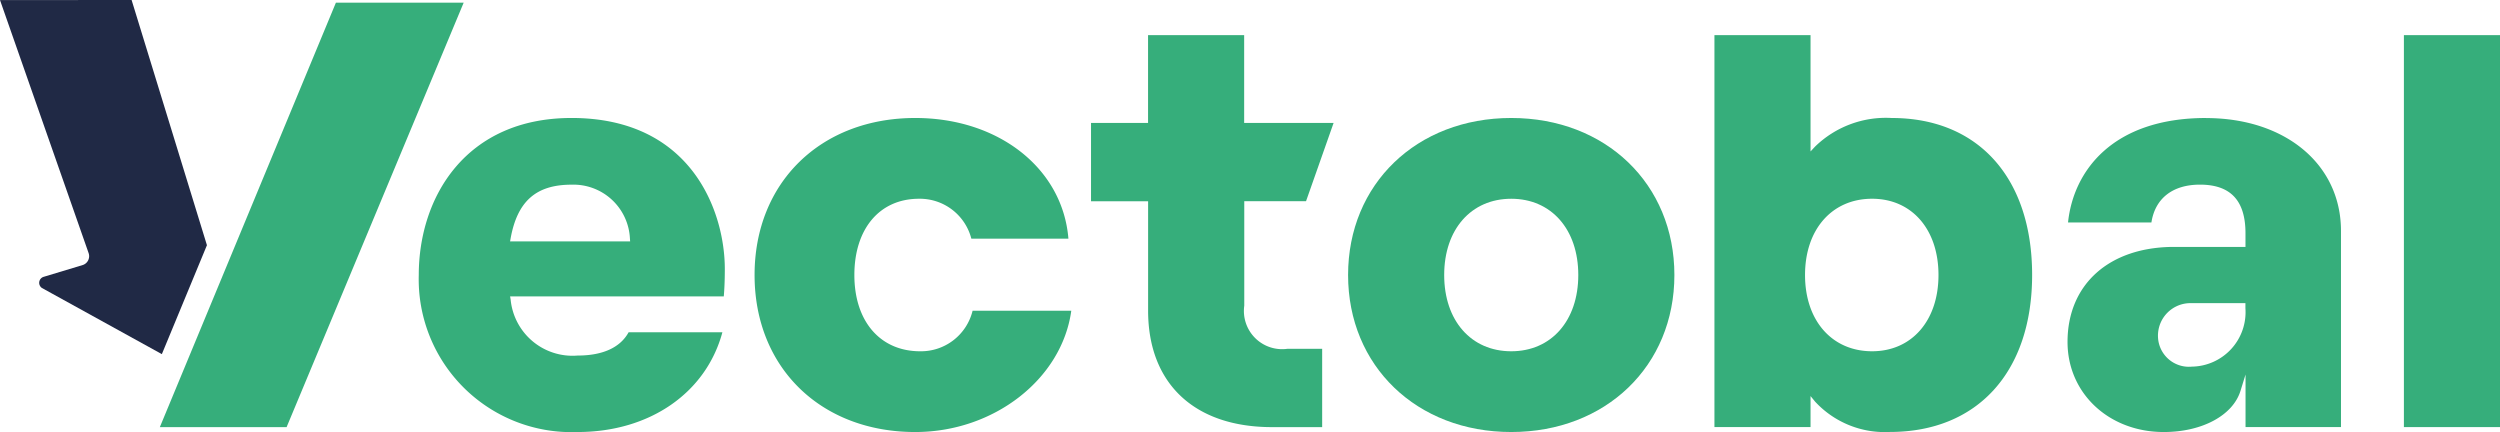
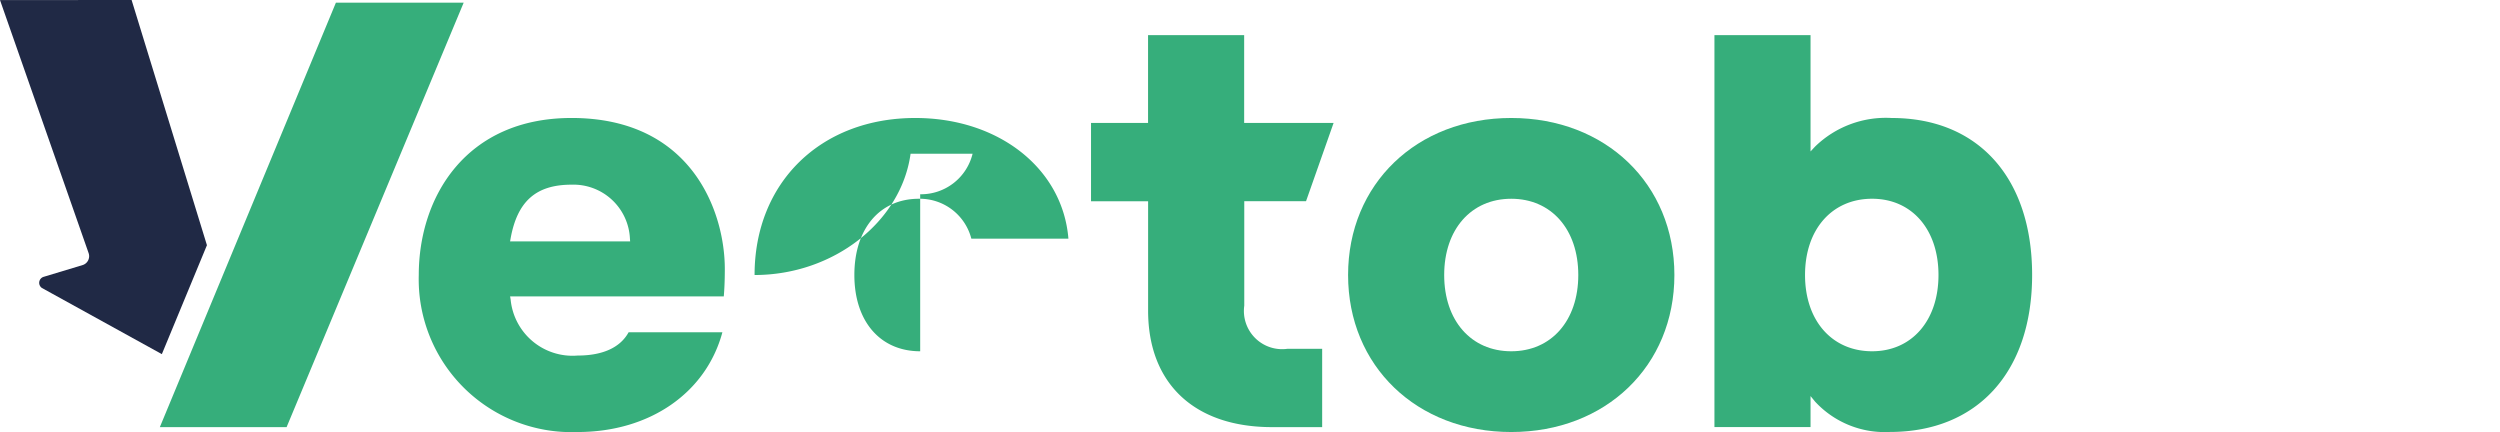
<svg xmlns="http://www.w3.org/2000/svg" id="Grupo_5" data-name="Grupo 5" width="180.721" height="31.23" viewBox="0 0 180.721 31.23">
  <defs>
    <clipPath id="clip-path">
      <rect id="Rectángulo_7" data-name="Rectángulo 7" width="180.721" height="31.23" fill="none" />
    </clipPath>
  </defs>
  <g id="Grupo_4" data-name="Grupo 4" clip-path="url(#clip-path)">
    <path id="Trazado_24" data-name="Trazado 24" d="M14.959,17.725,9.513,0,0,.006l6.409,18.3a.673.673,0,0,1-.423.851l-2.831.855a.451.451,0,0,0-.123.806L11.7,25.6Z" fill="#202945" />
    <path id="Trazado_25" data-name="Trazado 25" d="M155.157,2.38,142.43,33.062h9.163l12.8-30.682Z" transform="translate(-130.875 -2.187)" fill="#36ae7b" />
-     <path id="Trazado_26" data-name="Trazado 26" d="M684.322,121.994c-2.891,0-4.758-2.164-4.758-5.513s1.832-5.512,4.668-5.512a3.844,3.844,0,0,1,3.788,2.884h7.017c-.411-5.067-5.03-8.723-11.07-8.723-6.839,0-11.617,4.668-11.617,11.351s4.778,11.35,11.617,11.35c5.69,0,10.6-3.834,11.277-8.767H688.11a3.84,3.84,0,0,1-3.788,2.93" transform="translate(-617.803 -96.601)" fill="#36ae7b" />
+     <path id="Trazado_26" data-name="Trazado 26" d="M684.322,121.994c-2.891,0-4.758-2.164-4.758-5.513s1.832-5.512,4.668-5.512a3.844,3.844,0,0,1,3.788,2.884h7.017c-.411-5.067-5.03-8.723-11.07-8.723-6.839,0-11.617,4.668-11.617,11.351c5.69,0,10.6-3.834,11.277-8.767H688.11a3.84,3.84,0,0,1-3.788,2.93" transform="translate(-617.803 -96.601)" fill="#36ae7b" />
    <path id="Trazado_27" data-name="Trazado 27" d="M1212.974,105.13c-6.833,0-11.794,4.774-11.794,11.351s4.96,11.35,11.794,11.35,11.794-4.774,11.794-11.35-4.96-11.351-11.794-11.351m0,16.864c-2.9,0-4.847-2.216-4.847-5.513s1.947-5.512,4.847-5.512,4.847,2.215,4.847,5.512-1.948,5.513-4.847,5.513" transform="translate(-1103.729 -96.601)" fill="#36ae7b" />
    <path id="Trazado_28" data-name="Trazado 28" d="M1540.434,37.3a7.333,7.333,0,0,0-5.543,2.069l-.325.349V31.31h-6.947V59.643h6.947V57.4l.332.406a6.861,6.861,0,0,0,5.4,2.19c6.345,0,10.286-4.349,10.286-11.351S1546.7,37.3,1540.434,37.3m-1.419,16.862c-2.9,0-4.847-2.215-4.847-5.513s1.947-5.512,4.847-5.512c2.873,0,4.8,2.216,4.8,5.512s-1.929,5.513-4.8,5.513" transform="translate(-1403.685 -28.77)" fill="#36ae7b" />
-     <rect id="Rectángulo_6" data-name="Rectángulo 6" width="6.947" height="28.334" transform="translate(173.774 2.54)" fill="#36ae7b" />
    <path id="Trazado_29" data-name="Trazado 29" d="M987.673,43.306l1.993-5.659H983.2V31.3h-6.947v6.348H972.13v5.66h4.127v7.908c0,5.273,3.347,8.421,8.953,8.421h3.629V53.976h-2.515a2.763,2.763,0,0,1-3.116-3.116V43.306Z" transform="translate(-893.262 -28.761)" fill="#36ae7b" />
-     <path id="Trazado_30" data-name="Trazado 30" d="M1852.235,105.14c-6.794,0-9.6,3.863-9.979,7.553h6.027c.267-1.742,1.537-2.736,3.507-2.736,2.216,0,3.293,1.15,3.293,3.515v.986h-5.157c-4.684,0-7.707,2.7-7.707,6.869,0,3.713,2.99,6.513,6.958,6.513,2.766,0,4.994-1.2,5.544-2.974l.366-1.184v3.8h6.9V113.3c0-4.8-4.014-8.155-9.757-8.155m2.849,13.743a3.94,3.94,0,0,1-3.869,4.225,2.235,2.235,0,0,1-2.451-2.139,2.349,2.349,0,0,1,2.406-2.45h3.914Z" transform="translate(-1692.761 -96.61)" fill="#36ae7b" />
    <path id="Trazado_31" data-name="Trazado 31" d="M384.169,105.13c-7.626,0-11.039,5.7-11.039,11.351a11.048,11.048,0,0,0,11.483,11.35c5.2,0,9.284-2.822,10.466-7.212H388.3c-.6,1.1-1.866,1.684-3.687,1.684a4.494,4.494,0,0,1-4.843-4.056l-.038-.221h15.448c.04-.5.074-1.086.074-1.988,0-4.053-2.334-10.909-11.084-10.909m-4.439,8.924.039-.221c.487-2.683,1.841-3.881,4.4-3.881a4.089,4.089,0,0,1,4.225,3.9l.014.2Z" transform="translate(-342.858 -96.601)" fill="#36ae7b" />
  </g>
</svg>